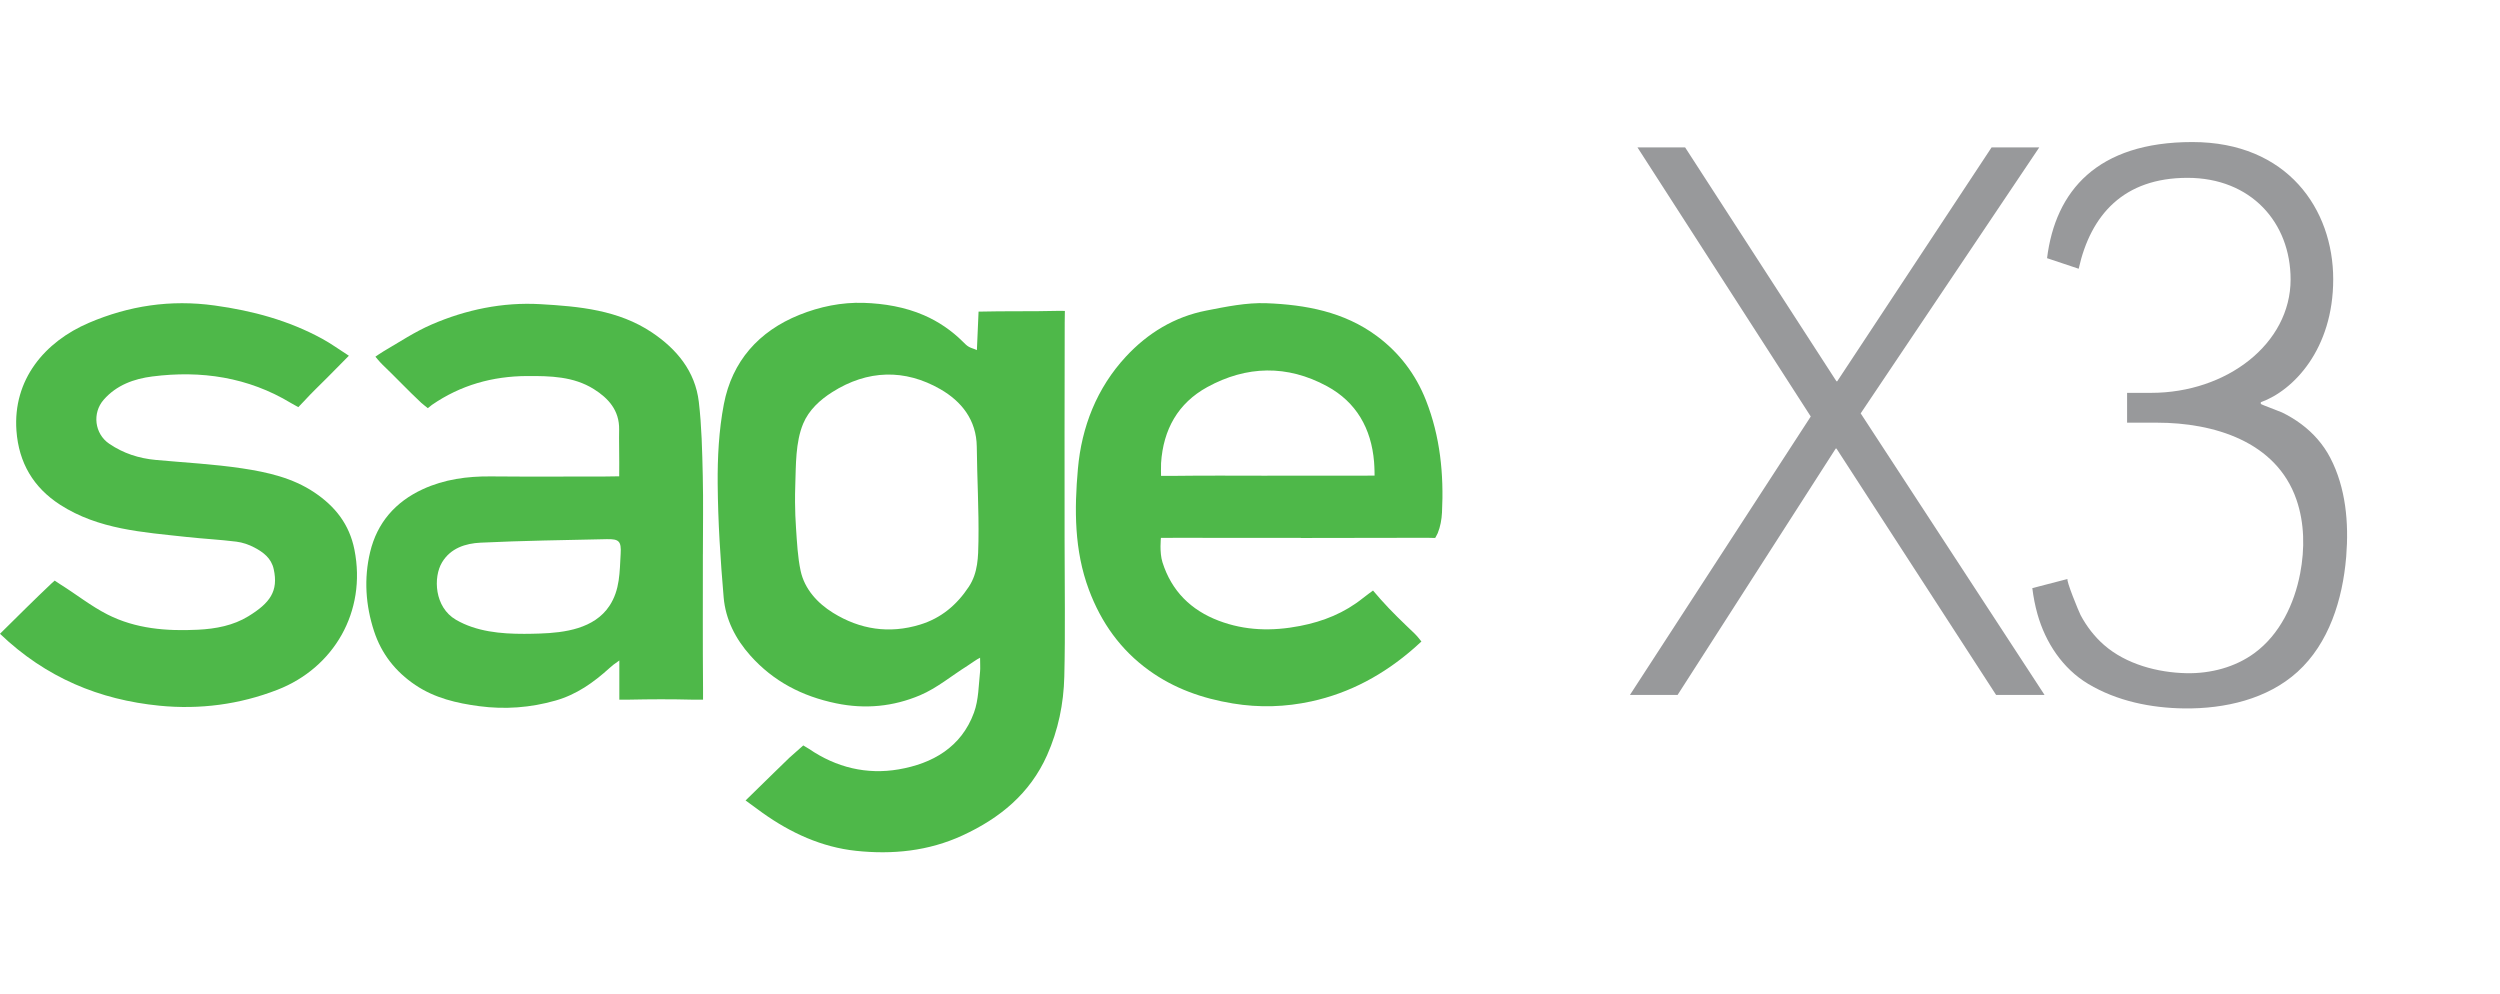
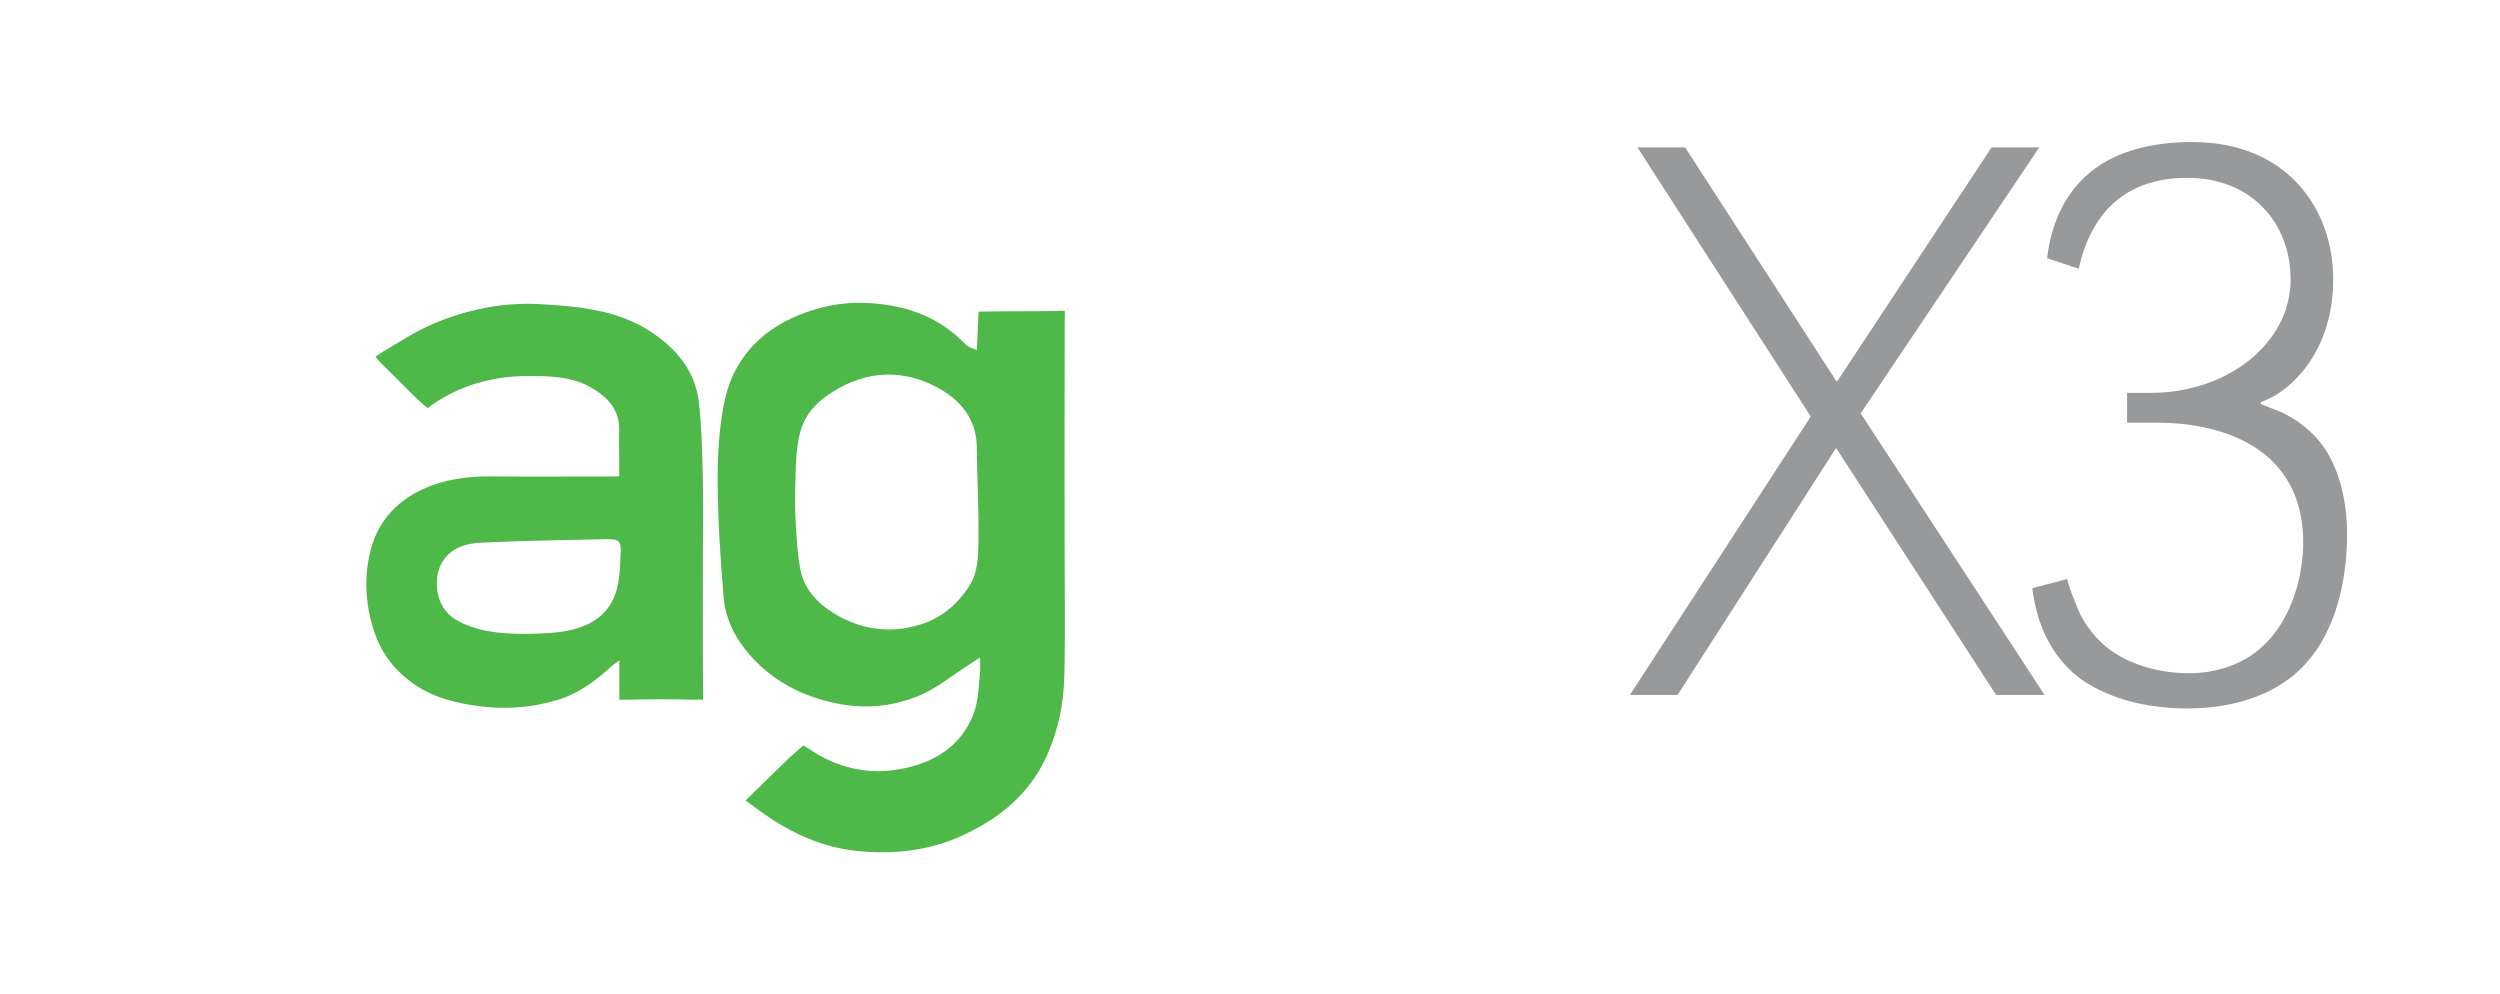
<svg xmlns="http://www.w3.org/2000/svg" width="176" height="70" viewBox="0 0 176 70" fill="none">
  <path d="M68.891 21.939C70.756 21.892 72.623 21.933 74.487 21.885C74.647 21.881 74.807 21.881 74.967 21.888C74.967 21.888 74.957 22.386 74.955 22.738C74.939 27.843 74.945 32.95 74.947 38.055C74.947 41.245 75.004 44.438 74.927 47.627C74.882 49.535 74.5 51.406 73.712 53.171C72.503 55.877 70.389 57.603 67.763 58.814C65.36 59.924 62.824 60.171 60.26 59.898C57.846 59.641 55.664 58.637 53.681 57.224C53.325 56.969 52.975 56.708 52.489 56.353C53.796 55.066 55.578 53.339 55.578 53.339L56.55 52.478C56.55 52.478 56.867 52.661 56.963 52.727C58.88 54.035 61.02 54.549 63.259 54.165C65.644 53.758 67.675 52.609 68.567 50.172C68.898 49.269 68.895 48.238 68.998 47.259C69.021 47.042 68.998 46.771 68.998 46.303C68.773 46.404 68.305 46.749 68.098 46.879C66.992 47.572 65.961 48.442 64.775 48.945C62.899 49.739 60.921 49.942 58.858 49.513C56.468 49.016 54.447 47.971 52.823 46.15C51.777 44.978 51.078 43.603 50.945 42.052C50.718 39.401 50.547 36.739 50.525 34.081C50.509 32.204 50.607 30.294 50.959 28.457C51.541 25.426 53.418 23.318 56.274 22.167C57.713 21.588 59.247 21.271 60.802 21.321C62.251 21.368 63.707 21.612 65.044 22.192C66.066 22.633 67.003 23.275 67.792 24.062C67.923 24.193 68.054 24.332 68.218 24.422C68.392 24.517 68.595 24.559 68.773 24.647M55.971 35.369C55.975 35.974 55.998 36.581 56.04 37.184C56.108 38.171 56.156 39.214 56.363 40.183C56.639 41.471 57.55 42.462 58.64 43.139C60.542 44.32 62.608 44.636 64.775 43.972C66.25 43.522 67.357 42.592 68.206 41.306C68.859 40.318 68.865 39.187 68.883 38.103C68.919 35.889 68.786 33.671 68.765 31.456C68.746 29.559 67.678 28.25 66.208 27.403C63.696 25.957 61.071 26.032 58.596 27.601C57.734 28.146 56.946 28.863 56.544 29.823C55.998 31.132 56.036 32.745 55.988 34.142C55.974 34.551 55.968 34.96 55.971 35.369Z" fill="#4EB849" />
  <path d="M49.482 39.022C49.482 42.166 49.468 45.309 49.494 48.451C49.497 48.754 49.494 49.255 49.494 49.255C49.494 49.255 49.003 49.264 48.685 49.255C47.226 49.217 45.764 49.225 44.304 49.255C44.021 49.261 43.601 49.255 43.601 49.255V46.498C43.207 46.768 43.096 46.863 42.924 47.018C41.785 48.05 40.598 48.896 39.108 49.32C37.338 49.825 35.542 49.955 33.736 49.715C32.157 49.506 30.608 49.147 29.239 48.225C27.84 47.282 26.856 46.031 26.334 44.437C25.737 42.616 25.611 40.737 26.055 38.873C26.548 36.802 27.834 35.331 29.763 34.441C31.281 33.741 32.887 33.525 34.549 33.539C37.233 33.563 39.919 33.548 42.605 33.546C43.073 33.546 43.592 33.532 43.592 33.532C43.592 33.532 43.592 32.99 43.595 32.582C43.599 31.802 43.572 31.022 43.587 30.242C43.611 28.899 42.838 28.039 41.806 27.393C40.37 26.494 38.737 26.466 37.11 26.473C34.679 26.484 32.437 27.108 30.414 28.5C30.337 28.552 30.117 28.734 30.117 28.734C30.117 28.734 29.739 28.436 29.654 28.356C28.724 27.487 27.852 26.556 26.933 25.677C26.729 25.483 26.429 25.11 26.429 25.11C26.429 25.11 26.793 24.855 27.009 24.728C28.12 24.079 29.204 23.358 30.378 22.849C32.809 21.795 35.389 21.263 38.035 21.413C40.766 21.569 43.529 21.818 45.9 23.407C47.638 24.572 48.94 26.133 49.196 28.287C49.4 30.008 49.434 31.752 49.475 33.488C49.518 35.331 49.484 37.174 49.484 39.018L49.482 39.022ZM36.91 44.623C37.277 44.623 37.639 44.613 37.994 44.602C39.757 44.545 41.835 44.261 42.899 42.661C43.657 41.522 43.618 40.254 43.694 38.995C43.748 38.102 43.582 37.937 42.711 37.957C39.75 38.024 36.787 38.062 33.83 38.204C32.777 38.255 31.721 38.586 31.119 39.592C30.493 40.634 30.574 42.748 32.102 43.634C33.538 44.467 35.255 44.627 36.909 44.623H36.91Z" fill="#4EB849" />
-   <path d="M100.487 37.86C100.163 37.863 96.548 37.872 91.581 37.874V37.864C88.73 37.864 85.88 37.87 83.028 37.862C82.475 37.86 81.729 37.866 81.729 37.866C81.729 37.866 81.616 38.886 81.838 39.586C82.482 41.621 83.853 42.958 85.793 43.697C87.65 44.404 89.555 44.45 91.522 44.068C93.176 43.746 94.653 43.148 95.96 42.099C96.178 41.924 96.66 41.573 96.66 41.573C96.66 41.573 96.982 41.951 97.201 42.198C97.95 43.045 98.774 43.826 99.593 44.609C99.784 44.791 100.067 45.163 100.067 45.163C100.067 45.163 99.778 45.431 99.55 45.63C97.441 47.477 95.046 48.785 92.312 49.379C90.496 49.773 88.666 49.834 86.788 49.523C84.633 49.167 82.658 48.469 80.899 47.202C78.898 45.762 77.525 43.84 76.658 41.516C75.621 38.738 75.632 35.849 75.885 33C76.147 30.055 77.213 27.314 79.273 25.096C80.808 23.443 82.692 22.299 84.919 21.865C86.314 21.592 87.749 21.294 89.154 21.346C91.906 21.45 94.615 21.947 96.913 23.645C98.496 24.814 99.662 26.339 100.39 28.189C101.39 30.733 101.653 33.383 101.516 36.088C101.491 36.576 101.399 37.085 101.216 37.534C101.181 37.622 101.036 37.873 101.036 37.873M89.222 33.488C91.412 33.488 93.604 33.491 95.795 33.488C96.238 33.488 96.77 33.481 96.77 33.481C96.77 33.481 96.771 32.957 96.734 32.508C96.539 30.174 95.492 28.309 93.413 27.184C90.621 25.674 87.763 25.734 84.998 27.248C82.928 28.382 81.892 30.24 81.739 32.602C81.724 32.855 81.738 33.501 81.738 33.501C81.738 33.501 82.226 33.507 82.648 33.501C84.838 33.471 87.03 33.49 89.221 33.49L89.222 33.488Z" fill="#4EB849" />
-   <path d="M0.001 44.616C1.224 43.411 2.401 42.231 3.613 41.086C3.658 41.043 3.849 40.874 3.849 40.874C3.849 40.874 4.155 41.08 4.251 41.141C5.363 41.836 6.403 42.668 7.565 43.259C9.553 44.269 11.717 44.441 13.928 44.333C15.2 44.271 16.426 44.035 17.484 43.386C19.004 42.454 19.614 41.622 19.269 40.066C19.098 39.291 18.534 38.874 17.907 38.544C17.52 38.339 17.076 38.187 16.642 38.133C15.478 37.988 14.302 37.93 13.134 37.802C10.061 37.464 6.935 37.279 4.228 35.532C2.355 34.323 1.322 32.582 1.158 30.325C0.897 26.733 3.146 24.056 6.26 22.727C9.085 21.521 12.005 21.076 15.114 21.507C17.793 21.878 20.319 22.559 22.683 23.849C23.293 24.181 23.859 24.593 24.561 25.044C23.997 25.615 23.524 26.095 23.05 26.573C22.502 27.126 21.933 27.66 21.411 28.235C21.25 28.413 21.001 28.663 21.001 28.663C21.001 28.663 20.654 28.477 20.491 28.378C17.465 26.547 14.156 26.064 10.716 26.504C9.45 26.666 8.206 27.101 7.295 28.147C6.484 29.079 6.654 30.534 7.687 31.238C8.677 31.914 9.777 32.27 10.962 32.379C12.993 32.566 15.038 32.67 17.051 32.973C18.822 33.24 20.595 33.636 22.127 34.664C23.582 35.639 24.595 36.896 24.953 38.701C25.818 43.07 23.493 47.021 19.532 48.56C16.856 49.6 14.057 49.961 11.229 49.682C7.012 49.266 3.24 47.718 0 44.619L0.001 44.616Z" fill="#4EB849" />
  <path d="M140.526 48.924L129.288 31.579H129.234L118.102 48.924H114.747L127.477 29.322L115.279 10.379H118.634L129.286 26.843H129.34L140.206 10.379H143.562L130.992 29.101L143.935 48.922H140.526V48.924Z" fill="#98999B" />
  <path d="M144.113 18.175C144.702 13.44 147.64 10 154.341 10C161.043 10 164.258 14.74 164.258 19.66C164.258 24.581 161.459 27.495 159.16 28.316V28.434C159.16 28.474 160.511 28.965 160.65 29.034C161.127 29.268 161.584 29.539 162.01 29.858C162.854 30.488 163.562 31.289 164.049 32.225C165.15 34.339 165.363 36.813 165.175 39.157L165.169 39.228C164.918 42.212 163.958 45.289 161.745 47.298C159.624 49.222 156.63 49.907 153.77 49.873C151.429 49.844 149.035 49.359 147.006 48.144C145.209 47.068 144.006 45.241 143.44 43.242C143.27 42.641 143.151 42.025 143.075 41.404L145.562 40.759C145.415 40.798 146.363 43.096 146.472 43.3C146.895 44.094 147.449 44.816 148.125 45.407C149.67 46.758 151.896 47.352 153.923 47.393C155.619 47.427 157.35 46.979 158.718 45.974C160.494 44.667 161.519 42.531 161.933 40.362C162.261 38.639 162.242 36.823 161.667 35.166C160.245 31.058 155.813 29.757 151.864 29.757H149.747V27.657H151.435C156.761 27.657 161.258 24.201 161.258 19.672C161.258 15.669 158.473 12.52 153.998 12.52C149.522 12.52 147.188 15.105 146.339 18.92L144.112 18.175H144.113Z" fill="#98999B" />
</svg>